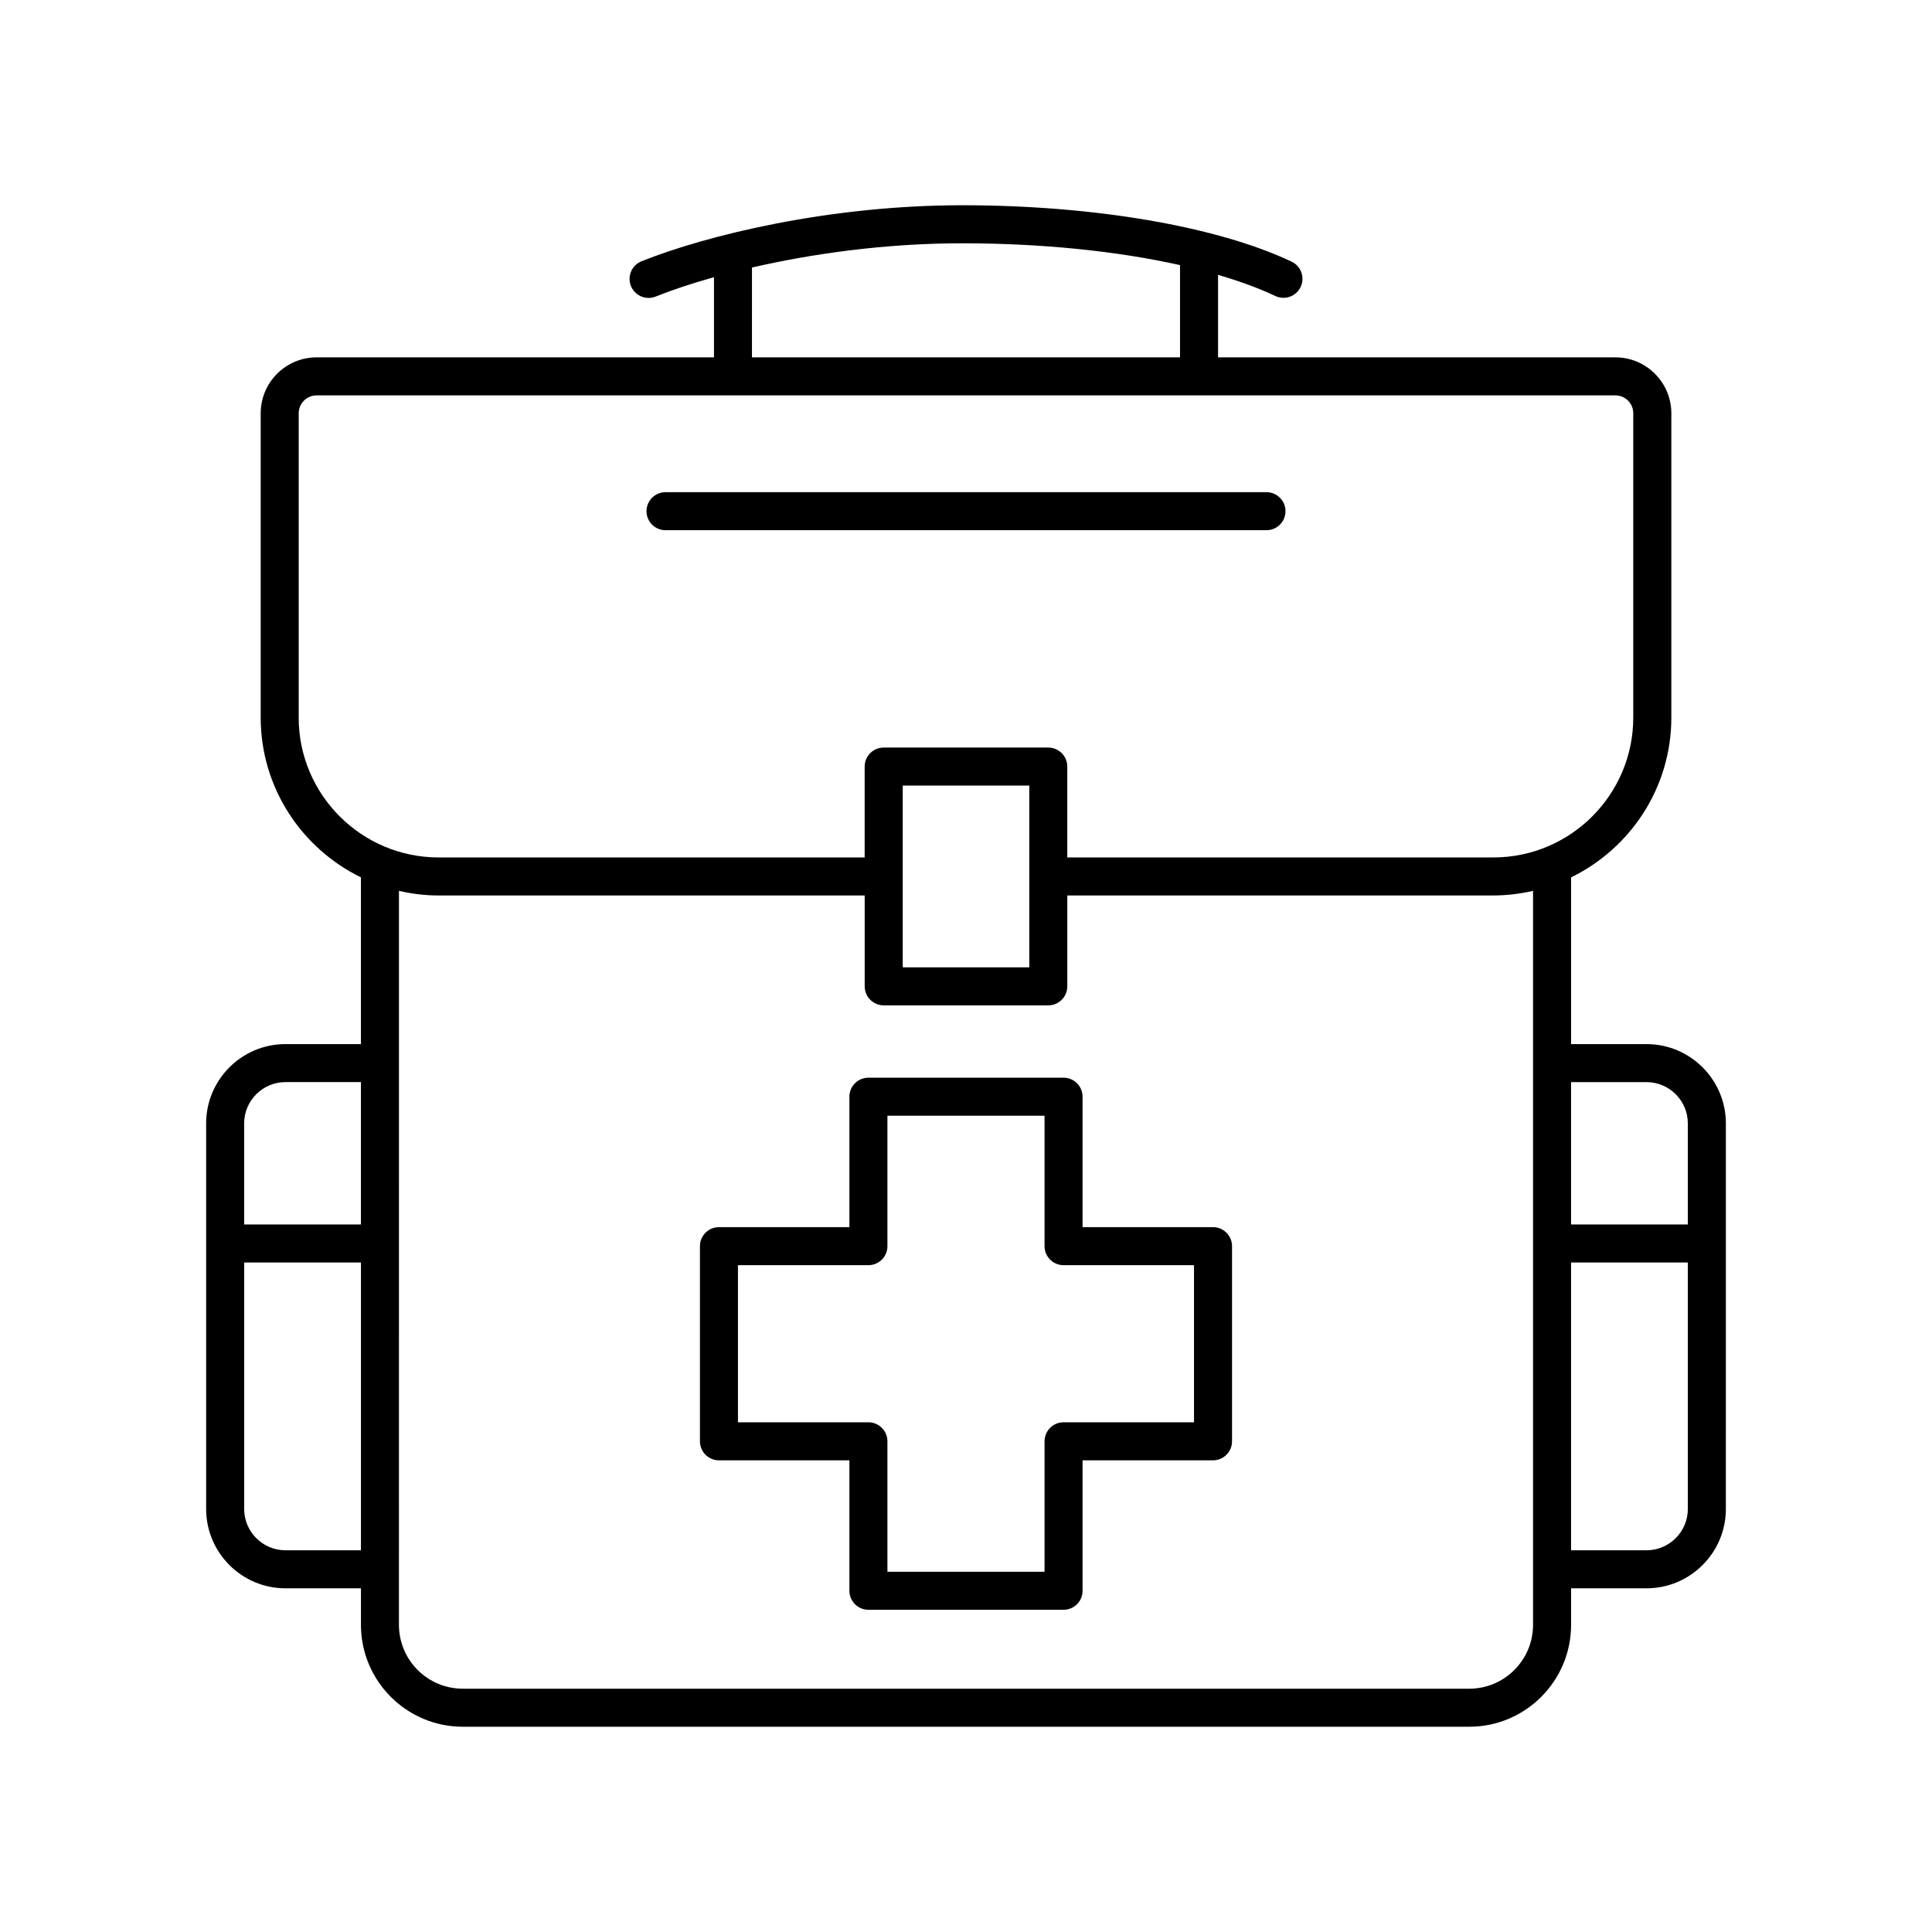
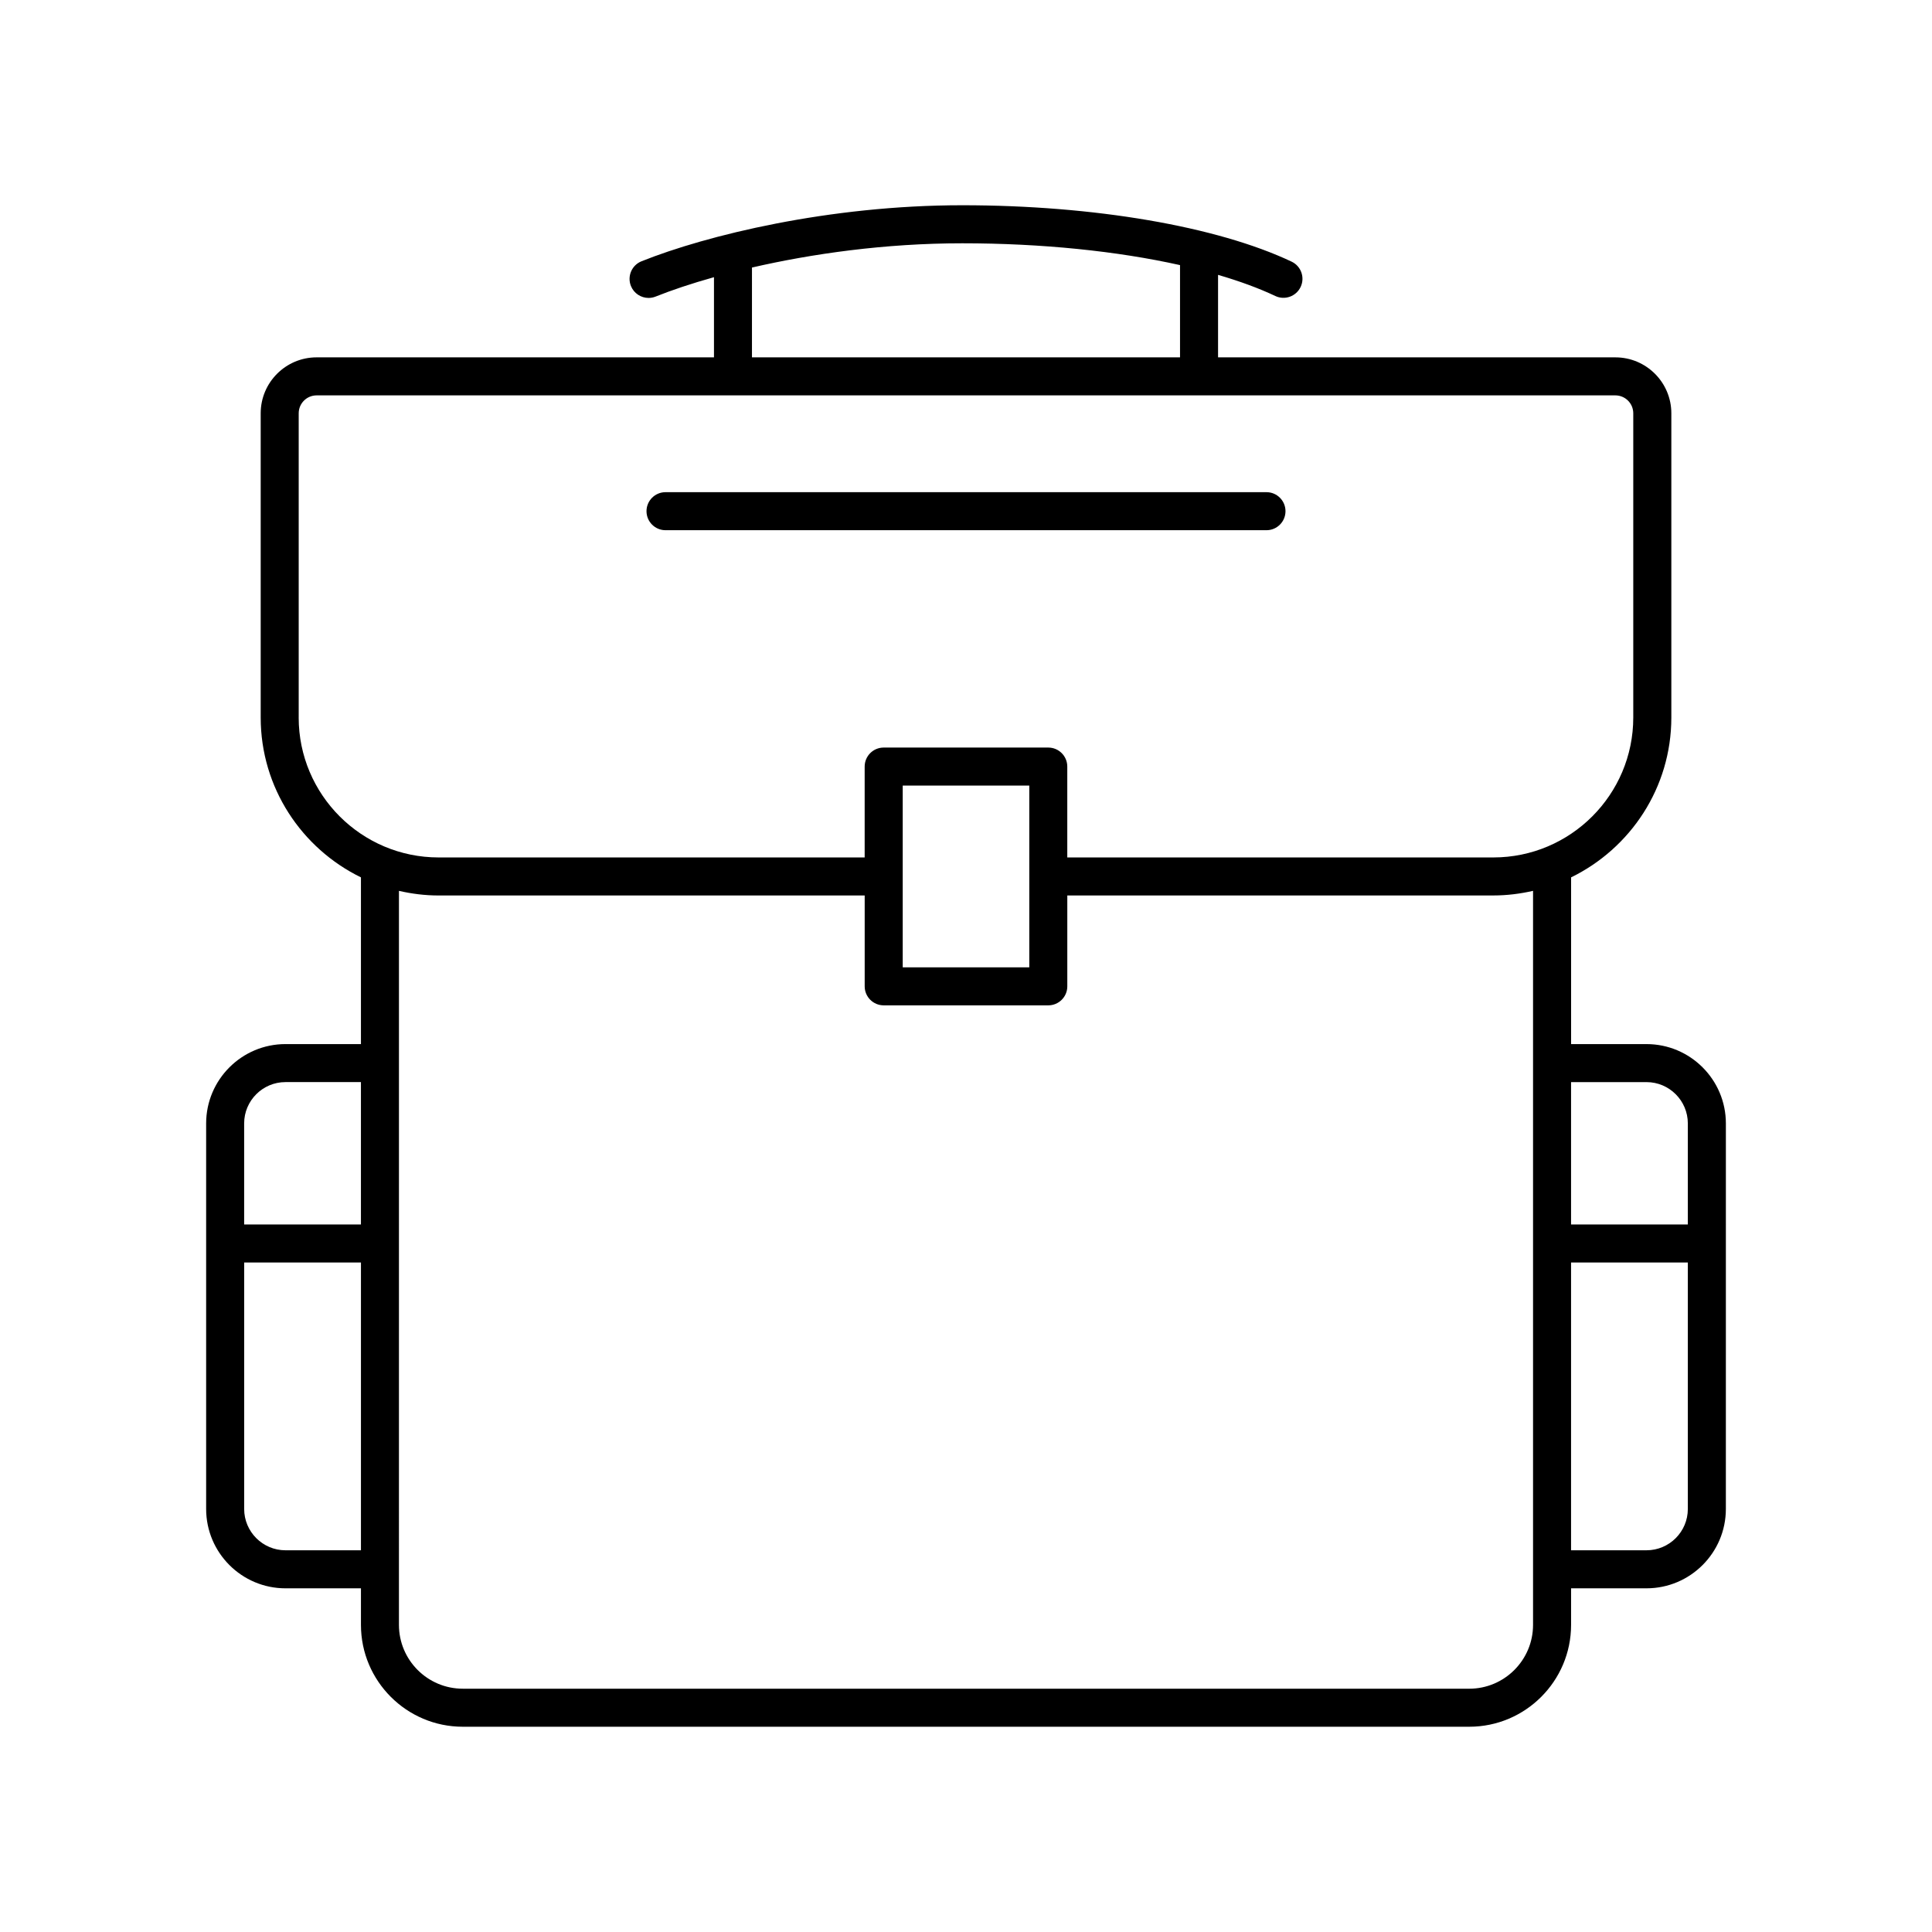
<svg xmlns="http://www.w3.org/2000/svg" fill="#000000" width="800px" height="800px" version="1.1" viewBox="144 144 512 512">
  <g>
-     <path d="m334.53 531h34.57v34.57c0 2.781 2.254 5.039 5.039 5.039h51.715c2.781 0 5.039-2.254 5.039-5.039v-34.57h34.57c2.781 0 5.039-2.254 5.039-5.039v-51.715c0-2.781-2.254-5.039-5.039-5.039h-34.57v-34.566c0-2.781-2.254-5.039-5.039-5.039h-51.715c-2.781 0-5.039 2.254-5.039 5.039v34.57h-34.57c-2.781 0-5.039 2.254-5.039 5.039v51.715c0.004 2.781 2.258 5.035 5.039 5.035zm5.039-51.715h34.57c2.781 0 5.039-2.254 5.039-5.039v-34.57h41.637v34.57c0 2.781 2.254 5.039 5.039 5.039h34.57v41.637h-34.57c-2.781 0-5.039 2.254-5.039 5.039v34.57h-41.637v-34.57c0-2.781-2.254-5.039-5.039-5.039h-34.57z" />
    <path d="m219.66 564.92h19.996v9.695c0 14.879 12.109 26.988 26.988 26.988h266.72c14.879 0 26.988-12.109 26.988-26.988v-9.695h19.992c11.594 0 21.027-9.434 21.027-21.027l0.004-102.17c0-11.594-9.434-21.027-21.027-21.027h-19.992v-44.184c15.699-7.664 26.566-23.746 26.566-42.359v-80.625c0-8.176-6.648-14.824-14.824-14.824l-105.3-0.004v-21.859c5.668 1.656 10.785 3.527 15.176 5.602 2.5 1.191 5.519 0.117 6.707-2.402 1.191-2.516 0.117-5.519-2.402-6.707-19.785-9.359-52.41-14.941-87.273-14.941-35.371 0-67.895 7.996-85 14.848-2.582 1.031-3.84 3.965-2.805 6.547 0.789 1.969 2.68 3.168 4.68 3.168 0.621 0 1.258-0.117 1.871-0.363 4.223-1.691 9.453-3.449 15.457-5.137v21.242l-105.3 0.004c-8.176 0-14.824 6.648-14.824 14.824v80.625c0 18.613 10.867 34.695 26.566 42.359v44.184h-19.996c-11.594 0-21.027 9.434-21.027 21.027v102.17c0 11.598 9.434 21.031 21.027 21.031zm0-10.078c-6.039 0-10.953-4.914-10.953-10.953v-65.309h30.949v76.262zm360.68 0h-19.992v-76.262h30.945v65.312c0 6.039-4.91 10.949-10.953 10.949zm0-124.07c6.039 0 10.953 4.914 10.953 10.953v26.781h-30.945v-37.73zm-237.06-215.87c15.777-3.637 35.211-6.426 55.723-6.426 21.039 0 41.109 2.07 57.715 5.781v24.445h-113.44zm-120.12 119.25v-80.625c0-2.617 2.129-4.746 4.746-4.746h344.18c2.617 0 4.746 2.129 4.746 4.746v80.625c0 20.449-16.633 37.082-37.082 37.082h-112.91v-24.082c0-2.781-2.254-5.039-5.039-5.039h-43.617c-2.781 0-5.039 2.254-5.039 5.039v24.082h-112.91c-20.445 0-37.082-16.637-37.082-37.082zm193.61 18.039v48.16h-33.539v-48.16zm-156.53 29.117h112.91v24.082c0 2.781 2.254 5.039 5.039 5.039h43.617c2.781 0 5.039-2.254 5.039-5.039v-24.082h112.91c3.617 0 7.129-0.449 10.516-1.223v194.53c0 9.324-7.586 16.914-16.914 16.914l-266.72-0.004c-9.324 0-16.914-7.586-16.914-16.914l0.004-194.52c3.387 0.777 6.894 1.223 10.512 1.223zm-40.586 49.461h19.996v37.73h-30.949v-26.781c0-6.035 4.914-10.949 10.953-10.949z" />
    <path d="m320.37 284.51h159.26c2.781 0 5.039-2.254 5.039-5.039 0-2.781-2.254-5.039-5.039-5.039h-159.26c-2.781 0-5.039 2.254-5.039 5.039 0 2.781 2.258 5.039 5.039 5.039z" />
  </g>
</svg>